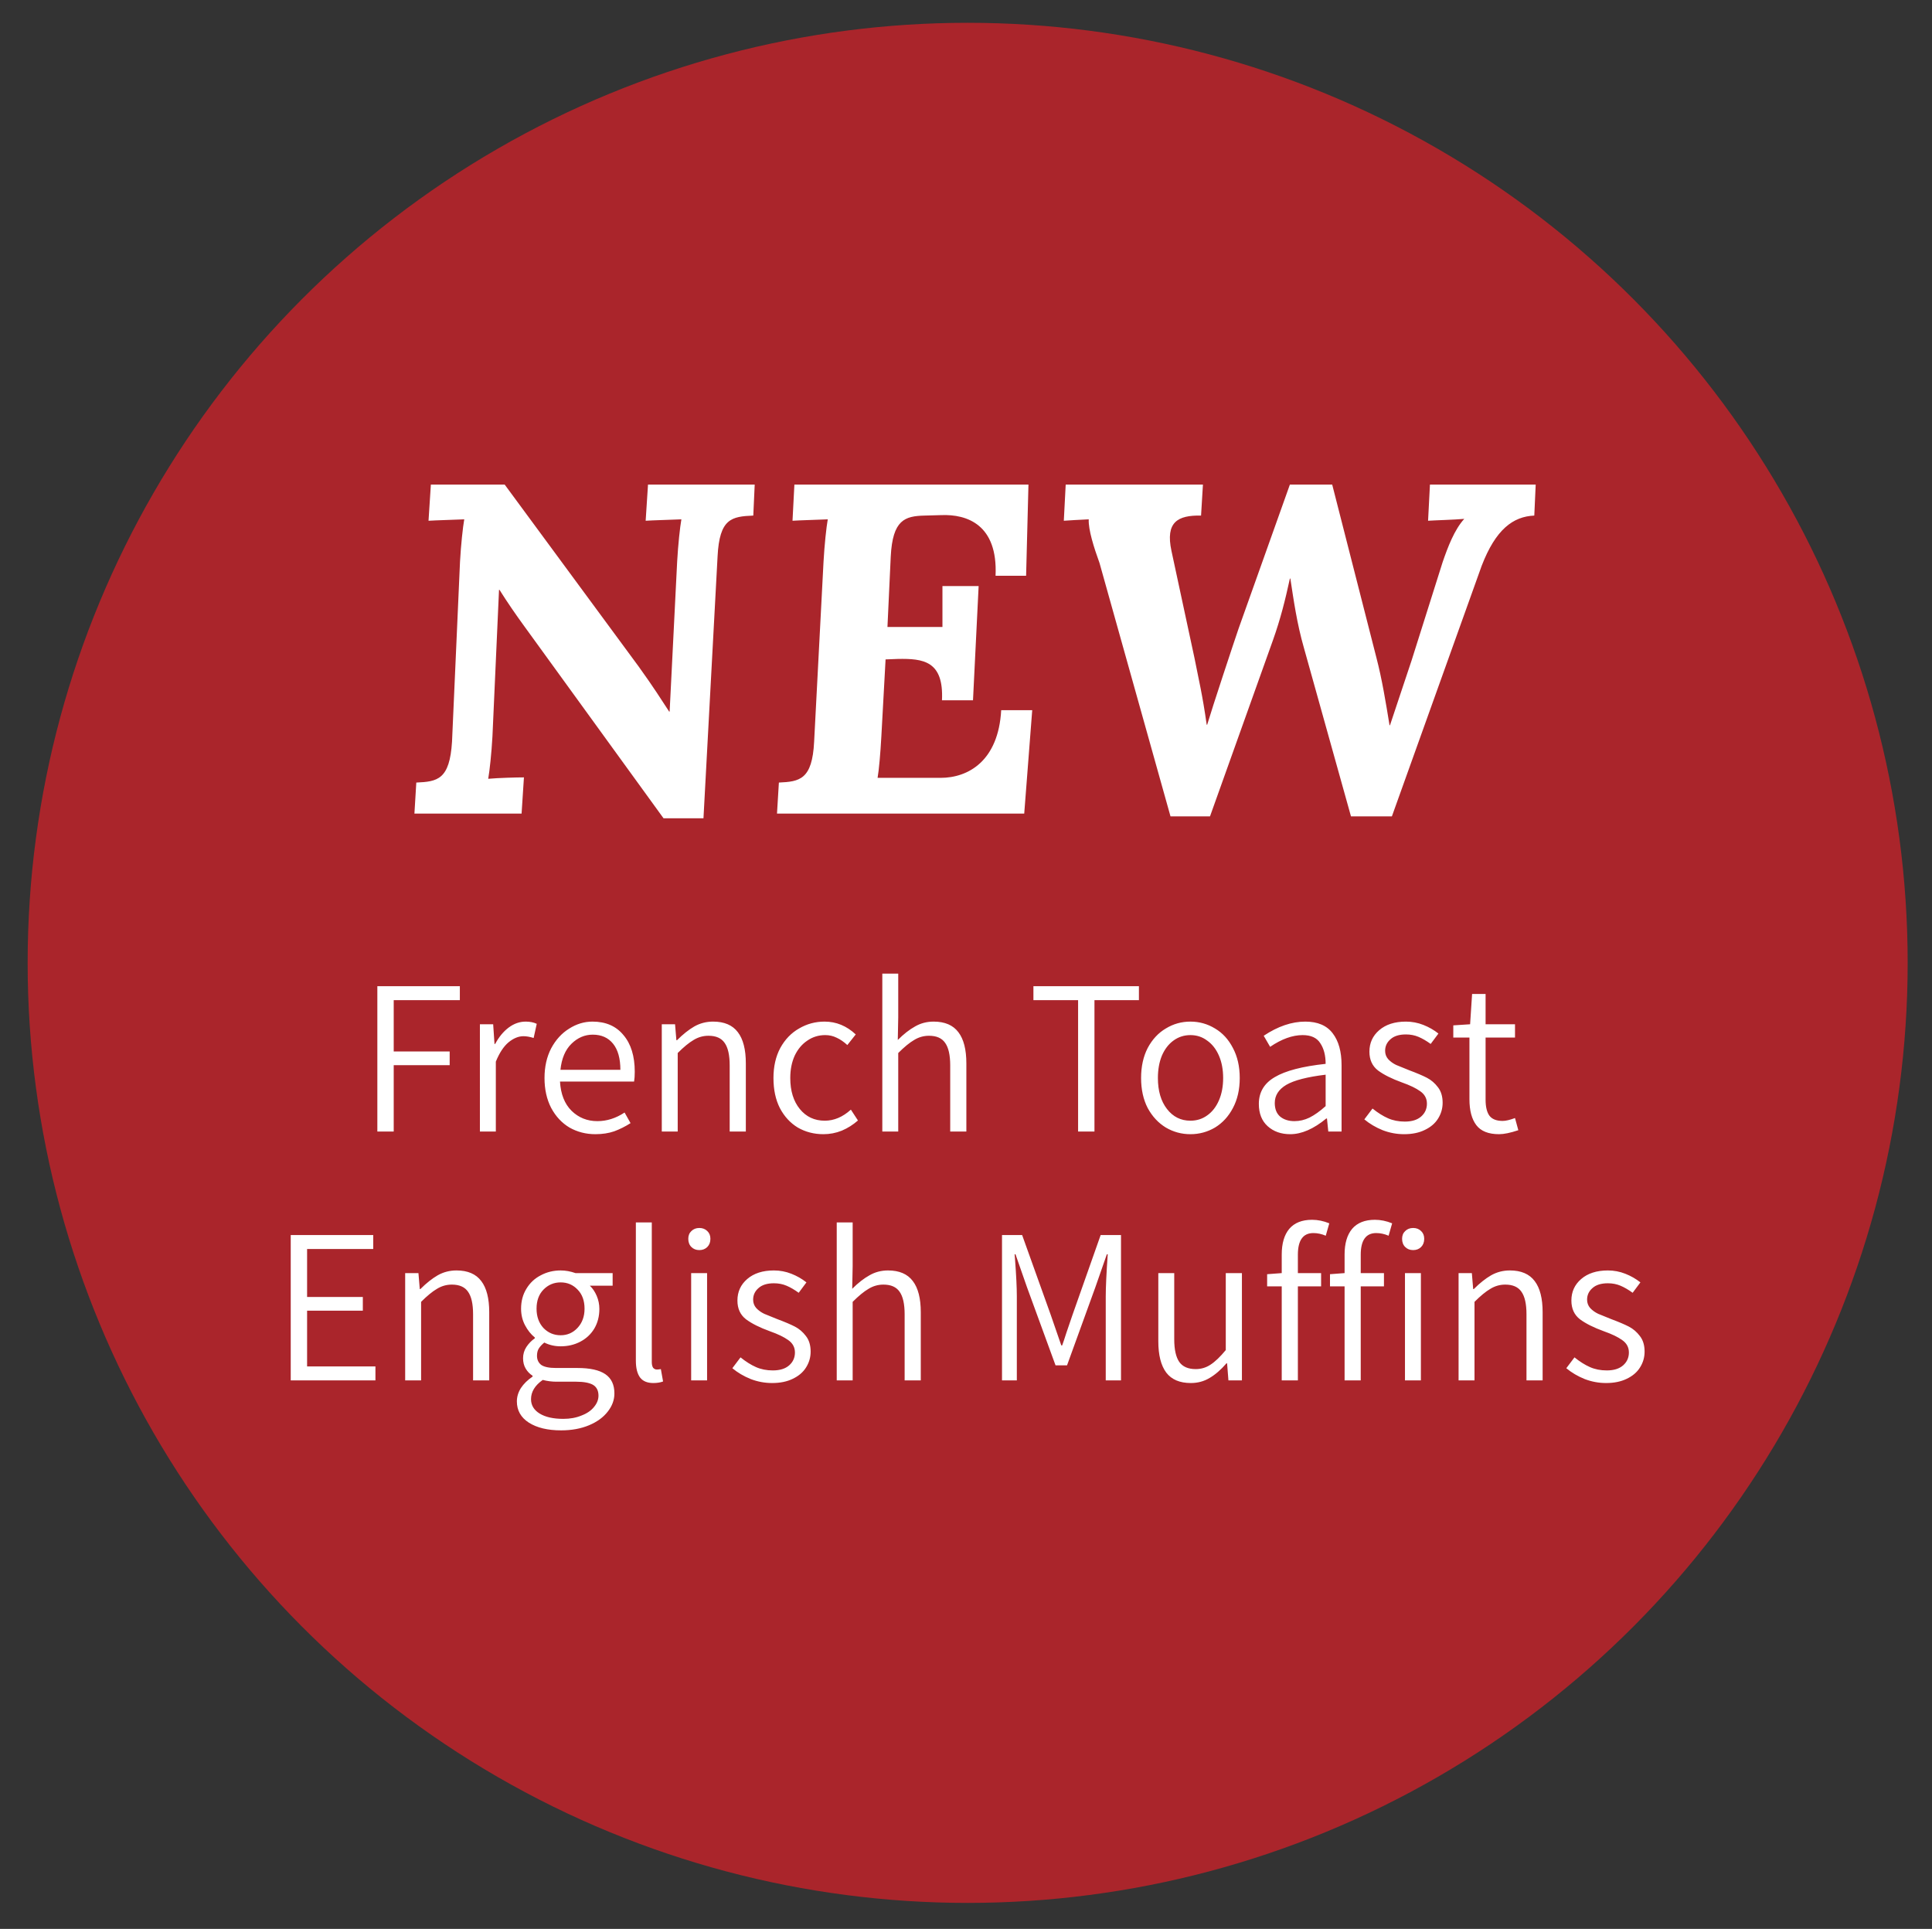
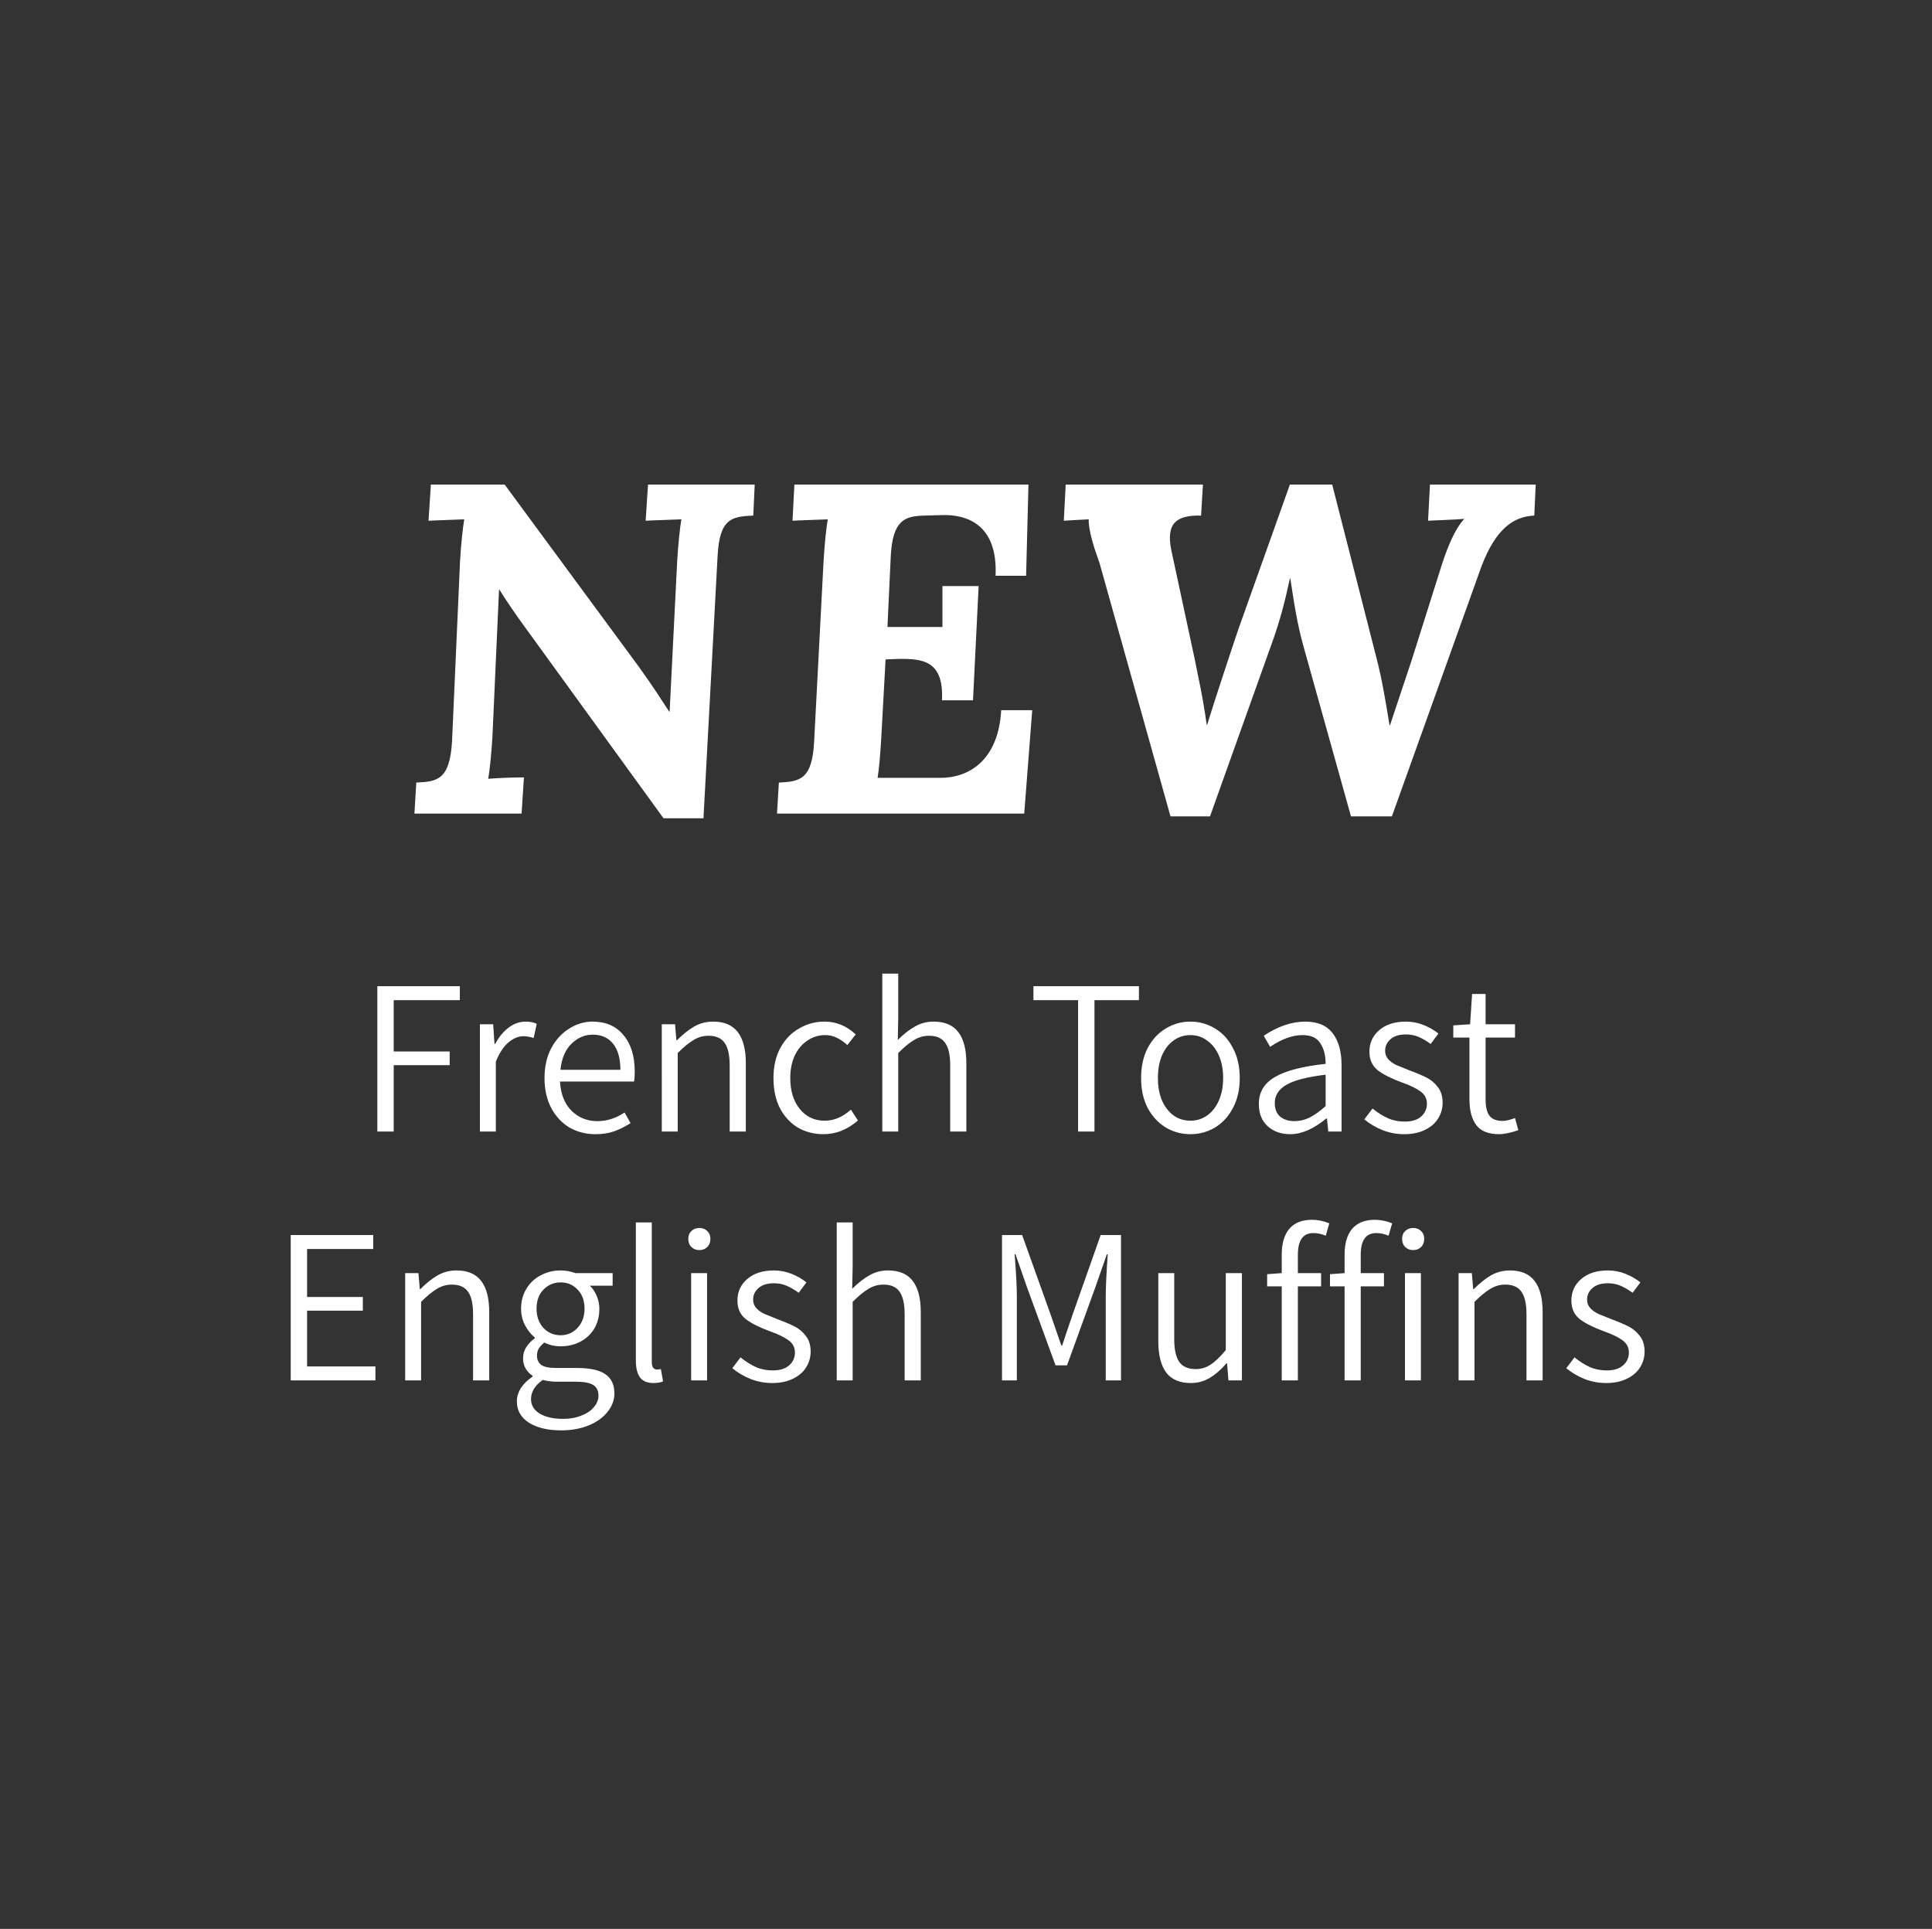
<svg xmlns="http://www.w3.org/2000/svg" version="1.1" id="Layer_1" x="0px" y="0px" viewBox="0 0 139.76 139.529" enable-background="new 0 0 139.76 139.529" xml:space="preserve">
  <rect x="0" y="0" width="139.76" height="139.529" fill="#333333" stroke="none" />
-   <circle fill="#AA252B" cx="70" cy="69.649" r="68" />
  <path fill="#FFFFFF" d="M47.999,59.191L37.867,45.217c-0.544-0.748-1.156-1.632-1.734-2.55h-0.034l-0.476,10.608  c-0.068,1.224-0.204,2.482-0.306,3.06c0.748-0.068,2.074-0.102,2.584-0.102l-0.17,2.618h-7.752l0.136-2.244  c1.53-0.068,2.414-0.204,2.584-2.958l0.578-13.022c0.068-1.224,0.204-2.482,0.306-3.06c-0.748,0.034-2.074,0.068-2.584,0.102  l0.17-2.618h5.338l9.69,13.158c1.054,1.462,1.7,2.482,2.21,3.264h0.034l0.544-10.846c0.068-1.224,0.204-2.482,0.306-3.06  c-0.748,0.034-2.108,0.068-2.584,0.102l0.17-2.618h7.718l-0.102,2.244c-1.564,0.068-2.448,0.204-2.584,2.958l-1.02,18.938H47.999z   M74.398,35.051l-0.17,6.596h-2.21c0.17-3.706-2.074-4.454-3.91-4.386l-1.224,0.034c-1.428,0.034-2.312,0.306-2.448,2.958  l-0.238,5.1h3.978v-2.958h2.618l-0.408,8.262h-2.244c0.136-2.856-1.36-3.026-3.196-2.992l-0.884,0.034l-0.306,5.576  c-0.068,1.224-0.17,2.414-0.272,2.992h4.556c2.006,0,4.182-1.224,4.386-4.896h2.244l-0.578,7.48H56.208l0.136-2.244  c1.496-0.068,2.414-0.204,2.55-2.958l0.68-13.022c0.068-1.224,0.204-2.482,0.306-3.06c-0.714,0.034-2.074,0.068-2.55,0.102  l0.136-2.618H74.398z M84.674,59.055L79.54,40.729c-0.408-1.122-0.816-2.414-0.782-3.162c-0.714,0.034-1.326,0.068-1.802,0.102  l0.136-2.618h9.928l-0.136,2.244c-1.7-0.034-2.584,0.476-2.142,2.55l1.666,7.752c0.306,1.564,0.578,2.652,0.884,4.828h0.034  c0.374-1.258,1.938-5.984,2.278-6.97l3.706-10.404h3.06l3.196,12.512c0.408,1.564,0.68,3.23,0.952,4.896h0.034  c0.476-1.462,1.02-3.026,1.564-4.692c0.748-2.38,1.496-4.726,2.244-7.106c0.374-1.088,0.85-2.346,1.564-3.128  c-0.748,0.068-2.142,0.102-2.618,0.136l0.136-2.618h7.65l-0.102,2.244c-1.53,0.068-2.788,0.986-3.808,3.638l-6.494,18.122H97.73  l-3.4-12.172c-0.51-1.768-0.748-3.468-0.986-5.032H93.31c-0.34,1.564-0.68,2.924-1.224,4.454l-4.556,12.75  C87.53,59.055,84.674,59.055,84.674,59.055z M27.297,71.339h5.968v1.008h-4.784v3.712h4.048v0.992h-4.048v4.8h-1.184V71.339z   M34.716,74.091h0.96l0.096,1.424h0.048c0.267-0.501,0.592-0.896,0.976-1.184s0.795-0.432,1.232-0.432c0.309,0,0.576,0.053,0.8,0.16  l-0.224,1.024c-0.277-0.085-0.523-0.128-0.736-0.128c-0.363,0-0.725,0.149-1.088,0.448c-0.352,0.299-0.656,0.763-0.912,1.392v5.056  h-1.152V74.091z M45.918,77.531c0,0.277-0.016,0.512-0.048,0.704h-5.36c0.053,0.907,0.331,1.611,0.832,2.112  c0.512,0.501,1.136,0.752,1.872,0.752c0.683,0,1.339-0.208,1.968-0.624l0.432,0.768c-0.384,0.245-0.779,0.443-1.184,0.592  c-0.405,0.139-0.859,0.208-1.36,0.208c-0.683,0-1.307-0.16-1.872-0.48c-0.555-0.331-0.997-0.805-1.328-1.424  c-0.32-0.619-0.48-1.339-0.48-2.16c0-0.811,0.16-1.525,0.48-2.144c0.331-0.619,0.763-1.093,1.296-1.424  c0.533-0.341,1.099-0.512,1.696-0.512c0.96,0,1.707,0.325,2.24,0.976C45.646,75.515,45.918,76.4,45.918,77.531z M44.878,77.387  c0-0.821-0.176-1.451-0.528-1.888c-0.352-0.437-0.843-0.656-1.472-0.656c-0.576,0-1.088,0.219-1.536,0.656  c-0.448,0.437-0.715,1.067-0.8,1.888H44.878z M47.873,74.091h0.96l0.096,1.152h0.048c0.427-0.427,0.843-0.757,1.248-0.992  c0.416-0.235,0.869-0.352,1.36-0.352c0.811,0,1.408,0.256,1.792,0.768c0.384,0.501,0.576,1.253,0.576,2.256v4.928h-1.168v-4.784  c0-0.747-0.123-1.291-0.368-1.632c-0.235-0.341-0.624-0.512-1.168-0.512c-0.384,0-0.741,0.101-1.072,0.304  c-0.331,0.192-0.715,0.507-1.152,0.944v5.68h-1.152C47.873,81.851,47.873,74.091,47.873,74.091z M59.568,82.043  c-0.683,0-1.301-0.16-1.856-0.48c-0.544-0.331-0.976-0.8-1.296-1.408c-0.309-0.608-0.464-1.333-0.464-2.176  c0-0.832,0.165-1.557,0.496-2.176c0.341-0.619,0.795-1.088,1.36-1.408c0.565-0.331,1.179-0.496,1.84-0.496  c0.843,0,1.595,0.309,2.256,0.928l-0.608,0.768c-0.256-0.235-0.512-0.411-0.768-0.528c-0.256-0.128-0.533-0.192-0.832-0.192  c-0.48,0-0.912,0.133-1.296,0.4c-0.384,0.256-0.688,0.619-0.912,1.088c-0.213,0.469-0.32,1.008-0.32,1.616  c0,0.928,0.229,1.675,0.688,2.24c0.459,0.565,1.061,0.848,1.808,0.848c0.672,0,1.301-0.267,1.888-0.8l0.512,0.784  c-0.352,0.309-0.741,0.555-1.168,0.736C60.469,81.958,60.027,82.043,59.568,82.043z M63.826,70.427h1.152v3.168l-0.032,1.632  c0.427-0.427,0.843-0.752,1.248-0.976c0.405-0.235,0.853-0.352,1.344-0.352c0.811,0,1.408,0.256,1.792,0.768  c0.384,0.501,0.576,1.253,0.576,2.256v4.928h-1.168v-4.784c0-0.747-0.123-1.291-0.368-1.632c-0.235-0.341-0.624-0.512-1.168-0.512  c-0.384,0-0.741,0.101-1.072,0.304c-0.331,0.192-0.715,0.507-1.152,0.944v5.68h-1.152C63.826,81.851,63.826,70.427,63.826,70.427z   M77.989,72.347h-3.232v-1.008h7.632v1.008h-3.216v9.504h-1.184C77.989,81.851,77.989,72.347,77.989,72.347z M86.114,82.043  c-0.64,0-1.232-0.16-1.776-0.48c-0.544-0.331-0.981-0.8-1.312-1.408c-0.32-0.619-0.48-1.344-0.48-2.176s0.16-1.557,0.48-2.176  c0.331-0.619,0.768-1.088,1.312-1.408c0.544-0.331,1.136-0.496,1.776-0.496s1.232,0.165,1.776,0.496  c0.544,0.32,0.976,0.789,1.296,1.408c0.331,0.619,0.496,1.344,0.496,2.176s-0.165,1.557-0.496,2.176  c-0.32,0.608-0.752,1.077-1.296,1.408C87.346,81.883,86.754,82.043,86.114,82.043z M86.114,81.067c0.459,0,0.864-0.128,1.216-0.384  c0.363-0.256,0.645-0.619,0.848-1.088c0.203-0.469,0.304-1.008,0.304-1.616s-0.101-1.147-0.304-1.616  c-0.203-0.469-0.485-0.832-0.848-1.088c-0.352-0.267-0.757-0.4-1.216-0.4s-0.869,0.133-1.232,0.4  c-0.352,0.256-0.629,0.619-0.832,1.088c-0.192,0.469-0.288,1.008-0.288,1.616c0,0.928,0.219,1.675,0.656,2.24  C84.855,80.784,85.42,81.067,86.114,81.067z M93.336,82.043c-0.661,0-1.205-0.192-1.632-0.576c-0.427-0.384-0.64-0.923-0.64-1.616  c0-0.843,0.384-1.488,1.152-1.936c0.768-0.459,1.995-0.779,3.68-0.96c0-0.608-0.128-1.104-0.384-1.488  c-0.245-0.395-0.672-0.592-1.28-0.592c-0.736,0-1.52,0.283-2.352,0.848l-0.464-0.8c1.024-0.683,2.027-1.024,3.008-1.024  c0.896,0,1.557,0.283,1.984,0.848c0.427,0.555,0.64,1.323,0.64,2.304v4.8h-0.96l-0.096-0.944h-0.048  C95.026,81.664,94.157,82.043,93.336,82.043z M93.64,81.099c0.373,0,0.736-0.085,1.088-0.256c0.363-0.181,0.752-0.459,1.168-0.832  v-2.272c-1.333,0.16-2.283,0.405-2.848,0.736c-0.555,0.331-0.832,0.768-0.832,1.312c0,0.437,0.133,0.768,0.4,0.992  C92.882,80.992,93.224,81.099,93.64,81.099z M101.575,82.043c-0.533,0-1.051-0.096-1.552-0.288  c-0.501-0.203-0.944-0.464-1.328-0.784l0.592-0.784c0.384,0.309,0.757,0.544,1.12,0.704s0.768,0.24,1.216,0.24  c0.512,0,0.907-0.123,1.184-0.368c0.277-0.245,0.416-0.555,0.416-0.928s-0.16-0.672-0.48-0.896c-0.309-0.224-0.752-0.437-1.328-0.64  c-0.736-0.267-1.312-0.555-1.728-0.864c-0.416-0.32-0.624-0.773-0.624-1.36c0-0.629,0.235-1.147,0.704-1.552  c0.48-0.416,1.125-0.624,1.936-0.624c0.437,0,0.859,0.08,1.264,0.24c0.405,0.16,0.768,0.368,1.088,0.624l-0.56,0.752  c-0.309-0.224-0.603-0.395-0.88-0.512c-0.277-0.117-0.581-0.176-0.912-0.176c-0.491,0-0.864,0.117-1.12,0.352  c-0.256,0.224-0.384,0.501-0.384,0.832c0,0.235,0.075,0.437,0.224,0.608c0.16,0.171,0.352,0.309,0.576,0.416  c0.224,0.096,0.539,0.224,0.944,0.384c0.544,0.203,0.971,0.384,1.28,0.544c0.309,0.16,0.576,0.389,0.8,0.688  c0.224,0.288,0.336,0.661,0.336,1.12c0,0.416-0.112,0.8-0.336,1.152c-0.213,0.341-0.533,0.613-0.96,0.816  C102.647,81.942,102.151,82.043,101.575,82.043z M108.443,82.043c-0.768,0-1.317-0.219-1.648-0.656s-0.496-1.061-0.496-1.872v-4.464  h-1.168v-0.88l1.216-0.08l0.144-2.192h0.976v2.192h2.128v0.96h-2.128v4.496c0,0.512,0.091,0.896,0.272,1.152  c0.192,0.256,0.512,0.384,0.96,0.384c0.224,0,0.523-0.069,0.896-0.208l0.24,0.88C109.259,81.947,108.795,82.043,108.443,82.043z   M21.031,89.339h5.968v1.008h-4.784v3.472h4.032v0.992h-4.032v4.032h4.944v1.008h-6.128V89.339z M29.31,92.091h0.96l0.096,1.152  h0.048c0.427-0.427,0.843-0.757,1.248-0.992c0.416-0.235,0.869-0.352,1.36-0.352c0.811,0,1.408,0.256,1.792,0.768  c0.384,0.501,0.576,1.253,0.576,2.256v4.928h-1.168v-4.784c0-0.747-0.123-1.291-0.368-1.632c-0.235-0.341-0.624-0.512-1.168-0.512  c-0.384,0-0.741,0.101-1.072,0.304c-0.331,0.192-0.715,0.507-1.152,0.944v5.68H29.31V92.091z M40.59,103.467  c-0.971,0-1.749-0.187-2.336-0.56c-0.576-0.373-0.864-0.885-0.864-1.536c0-0.331,0.096-0.651,0.288-0.96  c0.203-0.309,0.485-0.587,0.848-0.832v-0.064c-0.203-0.128-0.368-0.299-0.496-0.512s-0.192-0.464-0.192-0.752  c0-0.299,0.08-0.571,0.24-0.816c0.171-0.256,0.373-0.464,0.608-0.624v-0.064c-0.277-0.224-0.512-0.517-0.704-0.88  c-0.192-0.363-0.288-0.763-0.288-1.2c0-0.544,0.128-1.024,0.384-1.44c0.256-0.427,0.603-0.752,1.04-0.976  c0.437-0.235,0.917-0.352,1.44-0.352c0.352,0,0.709,0.064,1.072,0.192h2.688v0.912H42.67c0.203,0.192,0.368,0.437,0.496,0.736  s0.192,0.613,0.192,0.944c0,0.533-0.123,1.008-0.368,1.424c-0.245,0.405-0.581,0.72-1.008,0.944s-0.901,0.336-1.424,0.336  c-0.427,0-0.821-0.091-1.184-0.272c-0.171,0.139-0.304,0.283-0.4,0.432c-0.085,0.139-0.128,0.315-0.128,0.528  c0,0.277,0.101,0.496,0.304,0.656c0.213,0.149,0.571,0.224,1.072,0.224h1.552c0.907,0,1.579,0.149,2.016,0.448  c0.437,0.299,0.656,0.763,0.656,1.392c0,0.469-0.16,0.907-0.48,1.312c-0.32,0.416-0.773,0.747-1.36,0.992  C42.019,103.344,41.347,103.467,40.59,103.467z M40.558,96.587c0.48,0,0.885-0.176,1.216-0.528c0.341-0.363,0.512-0.827,0.512-1.392  c0-0.576-0.165-1.035-0.496-1.376c-0.331-0.352-0.741-0.528-1.232-0.528c-0.491,0-0.907,0.176-1.248,0.528  c-0.331,0.341-0.496,0.8-0.496,1.376c0,0.565,0.165,1.029,0.496,1.392C39.651,96.411,40.067,96.587,40.558,96.587z M40.75,102.635  c0.491,0,0.928-0.08,1.312-0.24c0.395-0.149,0.699-0.357,0.912-0.624c0.213-0.256,0.32-0.528,0.32-0.816  c0-0.363-0.133-0.624-0.4-0.784c-0.267-0.149-0.672-0.224-1.216-0.224h-1.424c-0.331,0-0.661-0.043-0.992-0.128  c-0.565,0.395-0.848,0.859-0.848,1.392c0,0.437,0.208,0.784,0.624,1.04C39.454,102.507,40.024,102.635,40.75,102.635z   M47.262,100.043c-0.437,0-0.757-0.133-0.96-0.4c-0.203-0.277-0.304-0.683-0.304-1.216v-10h1.152v10.096  c0,0.181,0.032,0.32,0.096,0.416c0.075,0.085,0.165,0.128,0.272,0.128c0.085,0,0.181-0.011,0.288-0.032l0.16,0.896  C47.763,100.006,47.528,100.043,47.262,100.043z M49.998,92.091h1.152v7.76h-1.152V92.091z M50.59,90.427  c-0.235,0-0.427-0.075-0.576-0.224c-0.149-0.149-0.224-0.347-0.224-0.592c0-0.235,0.075-0.421,0.224-0.56  c0.149-0.149,0.341-0.224,0.576-0.224s0.427,0.075,0.576,0.224c0.149,0.139,0.224,0.325,0.224,0.56c0,0.245-0.075,0.443-0.224,0.592  C51.016,90.352,50.824,90.427,50.59,90.427z M55.857,100.043c-0.533,0-1.051-0.096-1.552-0.288  c-0.501-0.203-0.944-0.464-1.328-0.784l0.592-0.784c0.384,0.309,0.757,0.544,1.12,0.704s0.768,0.24,1.216,0.24  c0.512,0,0.907-0.123,1.184-0.368c0.277-0.245,0.416-0.555,0.416-0.928s-0.16-0.672-0.48-0.896c-0.309-0.224-0.752-0.437-1.328-0.64  c-0.736-0.267-1.312-0.555-1.728-0.864c-0.416-0.32-0.624-0.773-0.624-1.36c0-0.629,0.235-1.147,0.704-1.552  c0.48-0.416,1.125-0.624,1.936-0.624c0.437,0,0.859,0.08,1.264,0.24c0.405,0.16,0.768,0.368,1.088,0.624l-0.56,0.752  c-0.309-0.224-0.603-0.395-0.88-0.512c-0.277-0.117-0.581-0.176-0.912-0.176c-0.491,0-0.864,0.117-1.12,0.352  c-0.256,0.224-0.384,0.501-0.384,0.832c0,0.235,0.075,0.437,0.224,0.608c0.16,0.171,0.352,0.309,0.576,0.416  c0.224,0.096,0.539,0.224,0.944,0.384c0.544,0.203,0.971,0.384,1.28,0.544c0.309,0.16,0.576,0.389,0.8,0.688  c0.224,0.288,0.336,0.661,0.336,1.12c0,0.416-0.112,0.8-0.336,1.152c-0.213,0.341-0.533,0.613-0.96,0.816  C56.929,99.942,56.433,100.043,55.857,100.043z M60.529,88.427h1.152v3.168l-0.032,1.632c0.427-0.427,0.843-0.752,1.248-0.976  c0.405-0.235,0.853-0.352,1.344-0.352c0.811,0,1.408,0.256,1.792,0.768c0.384,0.501,0.576,1.253,0.576,2.256v4.928h-1.168v-4.784  c0-0.747-0.123-1.291-0.368-1.632c-0.235-0.341-0.624-0.512-1.168-0.512c-0.384,0-0.741,0.101-1.072,0.304  c-0.331,0.192-0.715,0.507-1.152,0.944v5.68h-1.152C60.529,99.851,60.529,88.427,60.529,88.427z M72.485,89.339h1.456l2.064,5.76  l0.768,2.224h0.064c0.075-0.203,0.176-0.507,0.304-0.912c0.171-0.512,0.32-0.949,0.448-1.312l2.032-5.76h1.472v10.512h-1.104v-6.08  c0-0.64,0.048-1.653,0.144-3.04h-0.064l-0.832,2.384l-2.048,5.648h-0.832l-2.064-5.648l-0.832-2.384h-0.064l0.032,0.4  c0.085,1.131,0.128,2.011,0.128,2.64v6.08h-1.072C72.485,99.851,72.485,89.339,72.485,89.339z M86.144,100.043  c-0.8,0-1.392-0.251-1.776-0.752c-0.384-0.512-0.576-1.269-0.576-2.272v-4.928h1.152v4.784c0,0.747,0.123,1.296,0.368,1.648  c0.245,0.341,0.64,0.512,1.184,0.512c0.395,0,0.752-0.107,1.072-0.32c0.331-0.213,0.699-0.565,1.104-1.056v-5.568h1.168v7.76h-0.976  l-0.096-1.232H88.72c-0.395,0.459-0.8,0.811-1.216,1.056C87.098,99.92,86.645,100.043,86.144,100.043z M95.008,89.195  c-0.747,0-1.12,0.523-1.12,1.568v1.328h1.68v0.96h-1.68v6.8H92.72v-6.8h-1.056v-0.88l1.056-0.08v-1.344  c0-0.8,0.181-1.419,0.544-1.856c0.373-0.437,0.923-0.656,1.648-0.656c0.416,0,0.832,0.085,1.248,0.256l-0.256,0.896  C95.606,89.259,95.307,89.195,95.008,89.195z M99.555,89.195c-0.747,0-1.12,0.523-1.12,1.568v1.328h1.68v0.96h-1.68v6.8h-1.168v-6.8  h-1.056v-0.88l1.056-0.08v-1.344c0-0.8,0.181-1.419,0.544-1.856c0.373-0.437,0.923-0.656,1.648-0.656  c0.416,0,0.832,0.085,1.248,0.256l-0.256,0.896C100.153,89.259,99.854,89.195,99.555,89.195z M101.635,92.091h1.152v7.76h-1.152  V92.091z M102.227,90.427c-0.235,0-0.427-0.075-0.576-0.224c-0.149-0.149-0.224-0.347-0.224-0.592c0-0.235,0.075-0.421,0.224-0.56  c0.149-0.149,0.341-0.224,0.576-0.224c0.235,0,0.427,0.075,0.576,0.224c0.149,0.139,0.224,0.325,0.224,0.56  c0,0.245-0.075,0.443-0.224,0.592C102.654,90.352,102.462,90.427,102.227,90.427z M105.513,92.091h0.96l0.096,1.152h0.048  c0.427-0.427,0.843-0.757,1.248-0.992c0.416-0.235,0.869-0.352,1.36-0.352c0.811,0,1.408,0.256,1.792,0.768  c0.384,0.501,0.576,1.253,0.576,2.256v4.928h-1.168v-4.784c0-0.747-0.123-1.291-0.368-1.632c-0.235-0.341-0.624-0.512-1.168-0.512  c-0.384,0-0.741,0.101-1.072,0.304c-0.331,0.192-0.715,0.507-1.152,0.944v5.68h-1.152V92.091z M116.185,100.043  c-0.533,0-1.051-0.096-1.552-0.288c-0.501-0.203-0.944-0.464-1.328-0.784l0.592-0.784c0.384,0.309,0.757,0.544,1.12,0.704  s0.768,0.24,1.216,0.24c0.512,0,0.907-0.123,1.184-0.368c0.277-0.245,0.416-0.555,0.416-0.928s-0.16-0.672-0.48-0.896  c-0.309-0.224-0.752-0.437-1.328-0.64c-0.736-0.267-1.312-0.555-1.728-0.864c-0.416-0.32-0.624-0.773-0.624-1.36  c0-0.629,0.235-1.147,0.704-1.552c0.48-0.416,1.125-0.624,1.936-0.624c0.437,0,0.859,0.08,1.264,0.24  c0.405,0.16,0.768,0.368,1.088,0.624l-0.56,0.752c-0.309-0.224-0.603-0.395-0.88-0.512c-0.277-0.117-0.581-0.176-0.912-0.176  c-0.491,0-0.864,0.117-1.12,0.352c-0.256,0.224-0.384,0.501-0.384,0.832c0,0.235,0.075,0.437,0.224,0.608  c0.16,0.171,0.352,0.309,0.576,0.416c0.224,0.096,0.539,0.224,0.944,0.384c0.544,0.203,0.971,0.384,1.28,0.544  c0.309,0.16,0.576,0.389,0.8,0.688c0.224,0.288,0.336,0.661,0.336,1.12c0,0.416-0.112,0.8-0.336,1.152  c-0.213,0.341-0.533,0.613-0.96,0.816C117.257,99.942,116.761,100.043,116.185,100.043z" />
</svg>